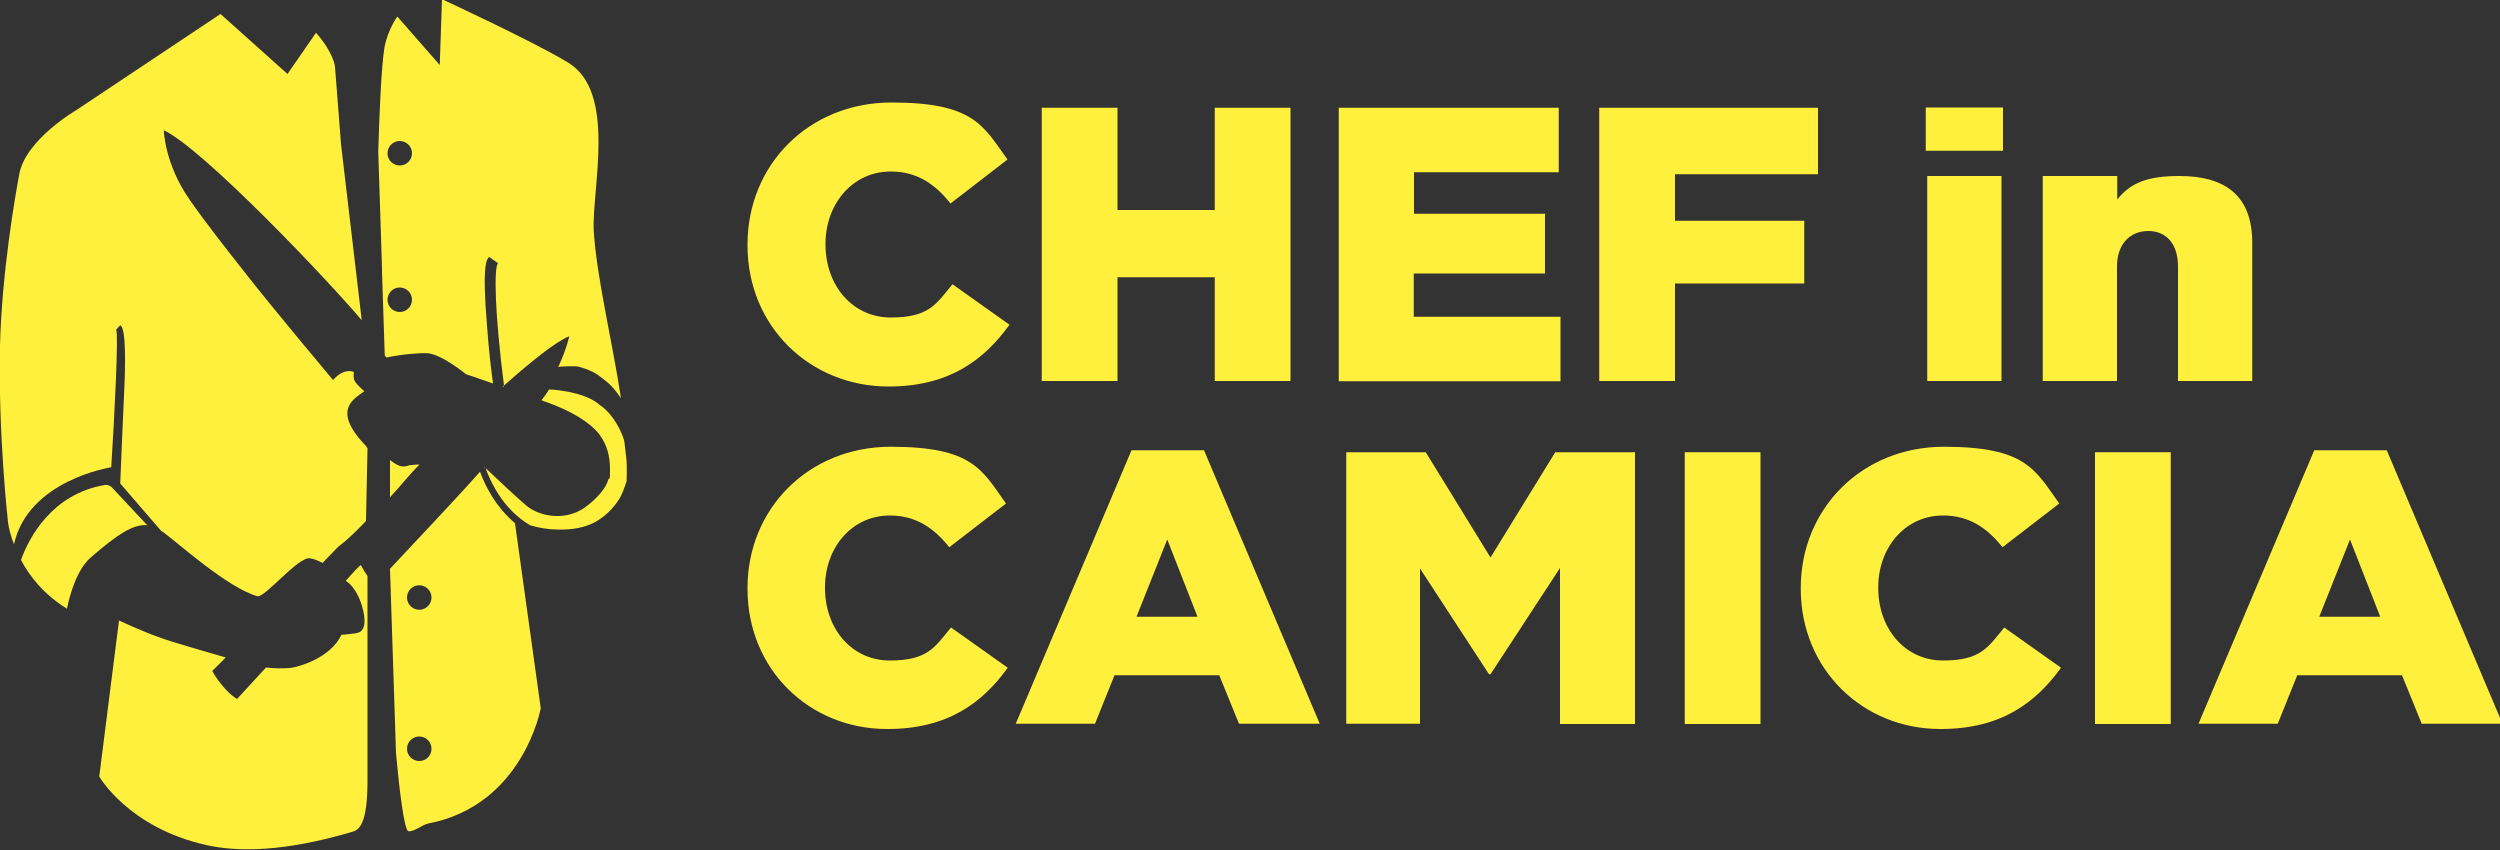
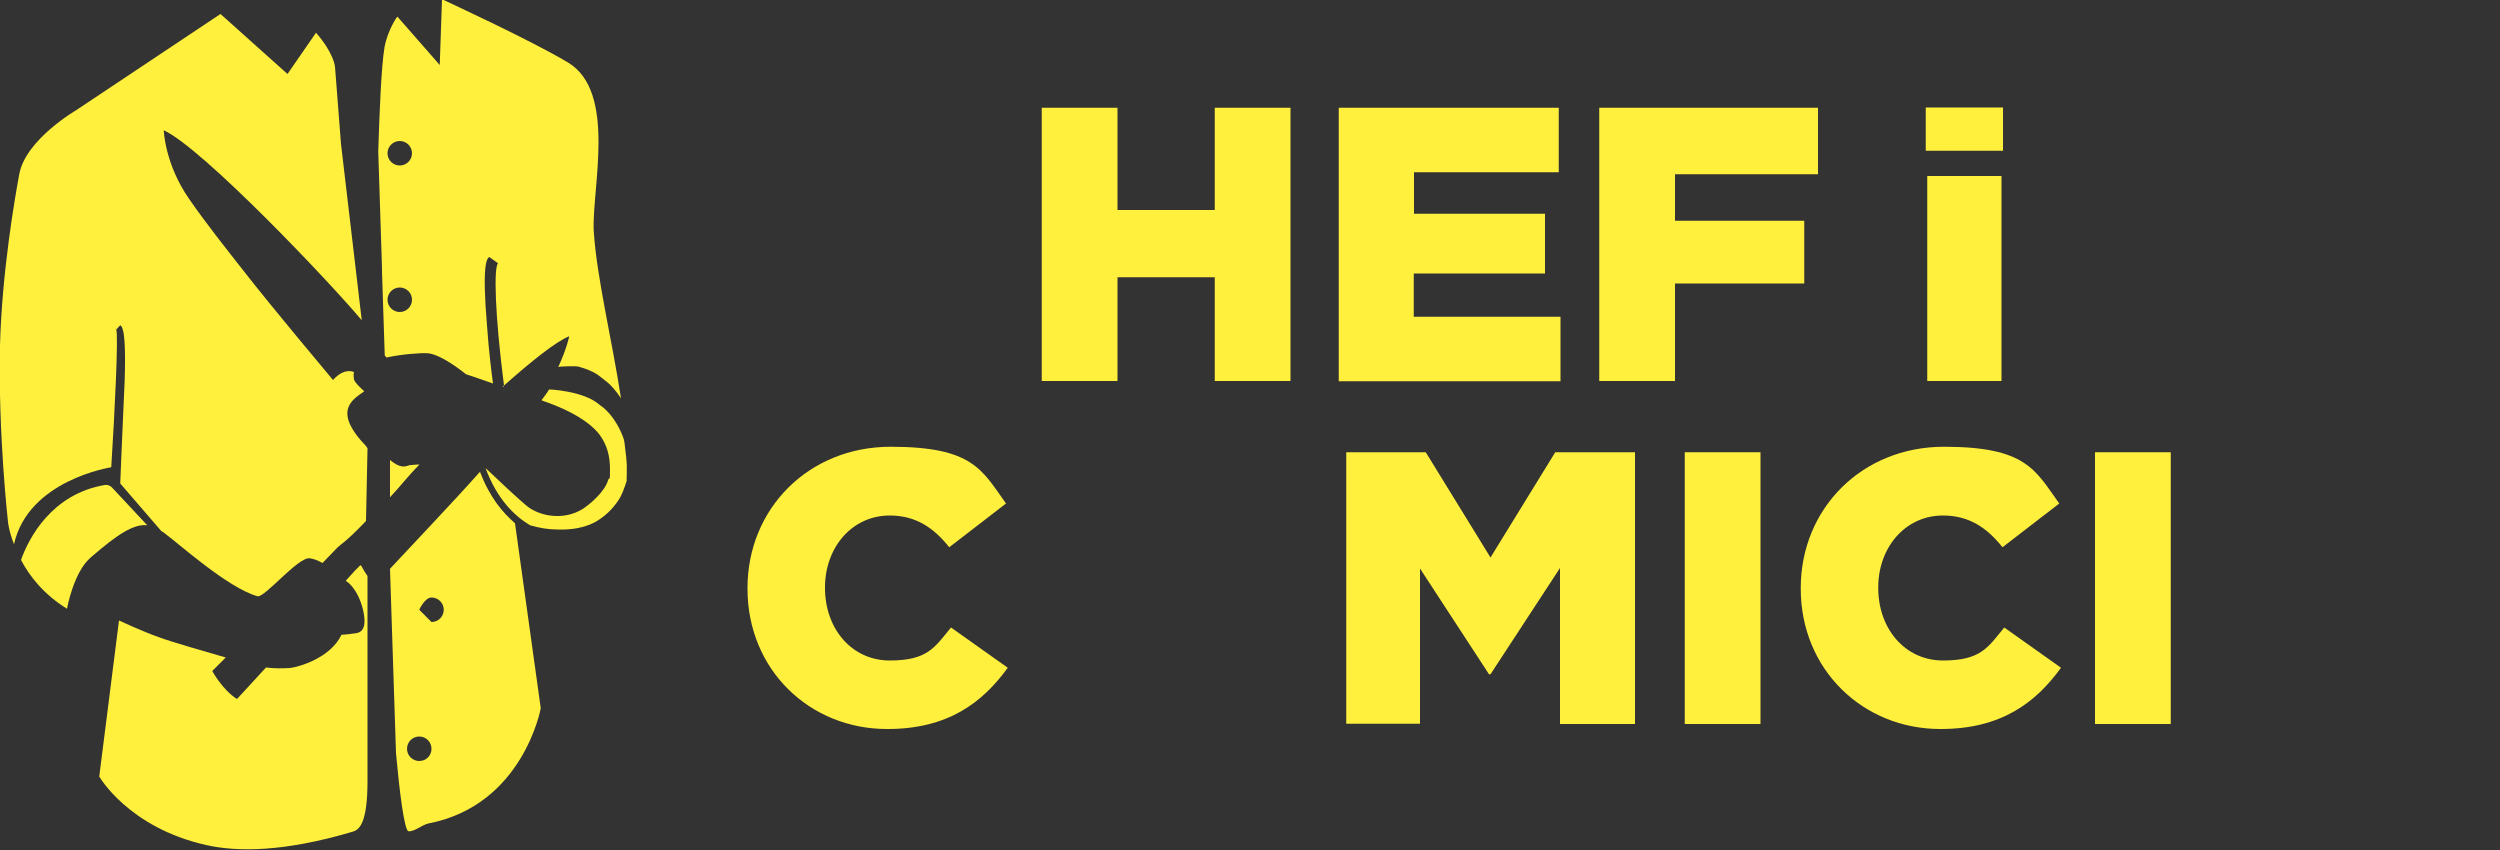
<svg xmlns="http://www.w3.org/2000/svg" viewBox="0 0 1000 340" version="1.1" data-name="Livello 1" id="Livello_1">
  <rect x="0" y="0" width="1000" height="340" fill="#333333" stroke="none" />
  <defs>
    <style>
      .cls-1 {
        fill: #fff03e;
        stroke-width: 0px;
      }
    </style>
  </defs>
  <g>
    <g>
      <g>
        <g>
-           <path d="M299,98.1v-.3c0-31.9,24.5-56.8,57.6-56.8s36.7,9.4,46.4,22.8l-22.8,17.6c-6.2-7.8-13.4-12.8-23.9-12.8-15.3,0-26.1,13-26.1,28.9v.3c0,16.4,10.8,29.2,26.1,29.2s18.1-5.3,24.7-13.3l22.8,16.2c-10.3,14.2-24.2,24.7-48.4,24.7-31.3,0-56.4-23.9-56.4-56.5Z" class="cls-1" />
          <path d="M416.7,43.1h30.3v40.9h38.9v-40.9h30.3v109.3h-30.3v-41.5h-38.9v41.5h-30.3V43.1Z" class="cls-1" />
          <path d="M535.6,43.1h87.9v25.8h-57.9v16.6h52.4v23.9h-52.5v17.3h58.7v25.8h-88.7V43.1h0Z" class="cls-1" />
          <path d="M639.7,43.1h87.5v26.6h-57.2v18.6h51.7v25.1h-51.7v39h-30.3V43.1Z" class="cls-1" />
        </g>
        <path d="M770.3,43h30.9v17.3h-30.9v-17.3ZM770.9,70.4h29.7v82h-29.7v-82Z" class="cls-1" />
      </g>
-       <path d="M817.2,70.4h29.7v9.4c5.5-7,12.8-9.4,24.8-9.4,18,0,29.2,7.5,29.2,26.7v55.3h-29.7v-45.8c0-9.2-4.8-14.2-11.9-14.2s-12.5,5-12.5,14.2v45.8h-29.7v-82s.1,0,.1,0Z" class="cls-1" />
    </g>
    <g>
      <path d="M299,235.5v-.3c0-31.7,24.4-56.5,57.3-56.5s36.5,9.3,46.1,22.7l-22.7,17.5c-6.2-7.8-13.4-12.7-23.8-12.7-15.2,0-25.9,12.9-25.9,28.7v.3c0,16.3,10.7,29,25.9,29s18-5.3,24.5-13.2l22.7,16.1c-10.2,14.1-24.1,24.5-48.1,24.5-31.1.1-56-23.7-56-56.1Z" class="cls-1" />
-       <path d="M452.6,180.1h29l46.3,109.4h-32.3l-7.9-19.4h-41.9l-7.8,19.4h-31.7l46.3-109.4ZM479,246.7l-12.1-30.9-12.3,30.9h24.4Z" class="cls-1" />
      <path d="M538.5,180.9h31.8l25.9,42.1,25.9-42.1h31.9v108.7h-30v-62.4l-27.8,42.5h-.6l-27.6-42.3v62.1h-29.5v-108.6Z" class="cls-1" />
      <path d="M673.9,180.9h30.3v108.7h-30.3v-108.7Z" class="cls-1" />
      <path d="M720.3,235.5v-.3c0-31.7,24.4-56.5,57.3-56.5s36.5,9.3,46.1,22.7l-22.7,17.5c-6.2-7.8-13.4-12.7-23.8-12.7-15.2,0-25.9,12.9-25.9,28.7v.3c0,16.3,10.7,29,25.9,29s18-5.3,24.5-13.2l22.7,16.1c-10.2,14.1-24.1,24.5-48.1,24.5-31,.1-56-23.7-56-56.1Z" class="cls-1" />
      <path d="M838,180.9h30.3v108.7h-30.3v-108.7Z" class="cls-1" />
-       <path d="M925.7,180.1h29l46.3,109.4h-32.3l-7.9-19.4h-41.9l-7.8,19.4h-31.7l46.3-109.4ZM952.1,246.7l-12.1-30.9-12.3,30.9h24.4Z" class="cls-1" />
    </g>
  </g>
  <g>
    <path d="M58.9,210.1l-14.2-15.2c-.7-.7-1.9-1.1-2.8-.9-21.2,3.6-30.4,21.2-33.5,30,3.4,6.4,9,13.7,18.4,19.5,0,0,2.6-14.8,9.6-20.6,10.7-9.3,17.1-13.4,22.5-12.8Z" class="cls-1" />
    <path d="M163.7,186.1c-1.7.6-3.6,1.3-7.7-2.1v14.9c3.9-4.1,7.3-8.6,11.8-13.1-1.1,0-2.6.1-4.1.3Z" class="cls-1" />
    <path d="M250.5,183.1c-.2-1.7-.4-3.7-.7-6,0-.4-.2-.7-.2-1.1-1.1-3.7-4.3-10.1-9-13.5-.2-.2-.7-.4-.9-.7-1.7-1.3-3.7-2.8-9-4.3-4.9-1.3-9.4-1.7-11.1-1.7-.7,1.3-1.9,2.8-3,4.3.7.2,1.3.6,1.9.7,10.3,3.7,17.4,8.1,21.2,12.9,3.2,4.3,4.3,8.8,4.3,14.1s-.2,2.8-.7,4.1c-.7,2.4-2.4,4.7-4.3,6.7-2.1,2.2-4.3,3.9-5.8,4.9-4.1,2.6-8.6,3.2-12.4,2.8-4.3-.4-8.1-2.2-10.3-4.1-3.6-3-12-10.9-16.3-15,4.7,12.7,11.8,19.3,17.8,22.9,3.7,1.1,7.5,1.7,10.9,1.7,5.8.2,10.9-.7,15.2-3,3.7-2.1,6.7-4.9,9.2-8.6,1.5-2.2,2.4-4.9,3.4-7.9-.2,0,.3-4.5-.2-9.2Z" class="cls-1" />
    <path d="M142.3,227.9l-3.9,4.3v.2s4.6,2.5,6.8,11.5c.7,3,1.6,8.5-2.4,9.3-4.5.7-6.2.7-6.2.7-4.5,9.4-17.2,12.9-20.6,13.3-3,.2-6.2.2-9.6-.2l-11.6,12.6c-5.8-3.6-9.9-11.2-9.9-11.2l5.4-5.4c-7.5-2.2-21.7-6.2-27-8.2-6.7-2.4-15.7-6.6-15.7-6.6l-7.9,62.4s11.6,20.4,42.7,27.4c12.4,2.8,30.9,2.9,58.6-5.3,2.6-.7,6-3.1,6-20.3v-82c-3.7-5.2-1.7-5.2-4.7-2.5Z" class="cls-1" />
-     <path d="M193.7,186.8l.4.4c-.2-.2-.2-.4-.2-.7,0,.3-.2.3-.2.3Z" class="cls-1" />
    <path d="M201.6,154.2q-.2.2-.6.4h.6v-.4Z" class="cls-1" />
-     <path d="M192,188.7c-9.9,11.2-29.6,31.9-36,38.8l2.4,73.8c1.3,14.4,3.3,31,5,31.2,2.4.2,5.5-2.6,7.9-3.1,38-7.3,45-46.1,45-46.1l-10.3-74c-5-4.3-10.2-10.5-14-20.6ZM167.7,304.4c-2.7,0-4.9-2.2-4.9-4.9s2.2-4.9,4.9-4.9,4.9,2.2,4.9,4.9c0,2.8-2.2,4.9-4.9,4.9ZM167.7,243.9c-2.7,0-4.9-2.2-4.9-4.9s2.2-4.9,4.9-4.9,4.9,2.2,4.9,4.9c0,2.7-2.2,4.9-4.9,4.9Z" class="cls-1" />
+     <path d="M192,188.7c-9.9,11.2-29.6,31.9-36,38.8l2.4,73.8c1.3,14.4,3.3,31,5,31.2,2.4.2,5.5-2.6,7.9-3.1,38-7.3,45-46.1,45-46.1l-10.3-74c-5-4.3-10.2-10.5-14-20.6ZM167.7,304.4c-2.7,0-4.9-2.2-4.9-4.9s2.2-4.9,4.9-4.9,4.9,2.2,4.9,4.9c0,2.8-2.2,4.9-4.9,4.9ZM167.7,243.9s2.2-4.9,4.9-4.9,4.9,2.2,4.9,4.9c0,2.7-2.2,4.9-4.9,4.9Z" class="cls-1" />
    <path d="M145.7,156.5s-3.7-3.2-4.1-4.7c-.2-1.3-.2-2.2,0-3-2.4-.9-5.4-.2-8.4,3.2,0,0-24.7-29.4-35.8-43.7-6.6-8.4-14.8-18.7-21.6-28.5-9.9-14.1-10.3-27.7-10.3-27.7,15.7,7.3,66.1,60.4,79.2,76l-8.3-70.5-2.4-30.9s-.4-5.4-7.6-13.6l-11.4,16.5-26.8-24L30.6,44s-20.4,11.8-22.9,25.7c-1.7,9.2-6.9,38.8-7.7,68.4-.8,35.4,3.2,70.7,3.2,70.7,0,0,.3,3.5,2.4,8.9,5.7-25.6,38.4-30.7,38.9-30.8,0-7.8,0,0,0,0,1.4-22.2,2.9-52.5,2-55.1l1.6-1.7c.7.6,3,1.3,1.3,32.6-.7,15.2-1.3,30.5-1.3,30.7l16.4,19c.2.2.4.2.7.4,6.4,4.7,25.8,22.3,37.8,25.7,2.8.7,16.1-15.6,20.8-15.2,1.7.2,3.4.9,5.2,1.9l5.4-5.6c1.9-2.1,3-1.8,12-11.2l.6-28.8c.2.1-.2-.7-.6-1.2-14.1-14.6-4.6-18.9-.7-21.9Z" class="cls-1" />
    <path d="M44.6,186.8h0v.7-.7Z" class="cls-1" />
    <path d="M171.2,141.3c5.8.6,15.2,8.4,15.2,8.4,0,0,3.8,1.2,10.8,3.7-.4-2.8-1.7-12.9-2.4-23.2-2.1-24.9,0-26.8.9-27.4l3.5,2.5c-1.7,1.7-1.3,20.2,2.4,48.9,11.2-9.9,20.8-17.6,26.1-19.7,0,0-1,5-4.4,12.3.6-.3,7.3-.4,7.9-.2,5.6,1.5,7.9,3.2,9.7,4.7.2.2.6.4.9.7,2.6,1.9,4.7,4.5,6.6,7.3-3.6-23.4-9.7-48.2-10.9-66.8-.9-16.7,9.4-55.7-10.3-67.5C212.6,16.2,176.8-.3,176.8-.3l-.9,26.3-16.9-19.3c.2-.7-3.9,5.1-5.2,12.2-1.3,7.9-2,25.8-2.5,41.7l1.5,46.6v1.5l1.1,33.5.7.8c6-1.3,13.4-1.9,16.6-1.7ZM159.9,124.8c-2.7,0-4.9-2.2-4.9-4.9s2.2-4.9,4.9-4.9,4.9,2.2,4.9,4.9c0,2.7-2.2,4.9-4.9,4.9ZM159.9,66.2c-2.7,0-4.9-2.2-4.9-4.9s2.2-4.9,4.9-4.9,4.9,2.2,4.9,4.9c0,2.7-2.2,4.9-4.9,4.9Z" class="cls-1" />
  </g>
</svg>